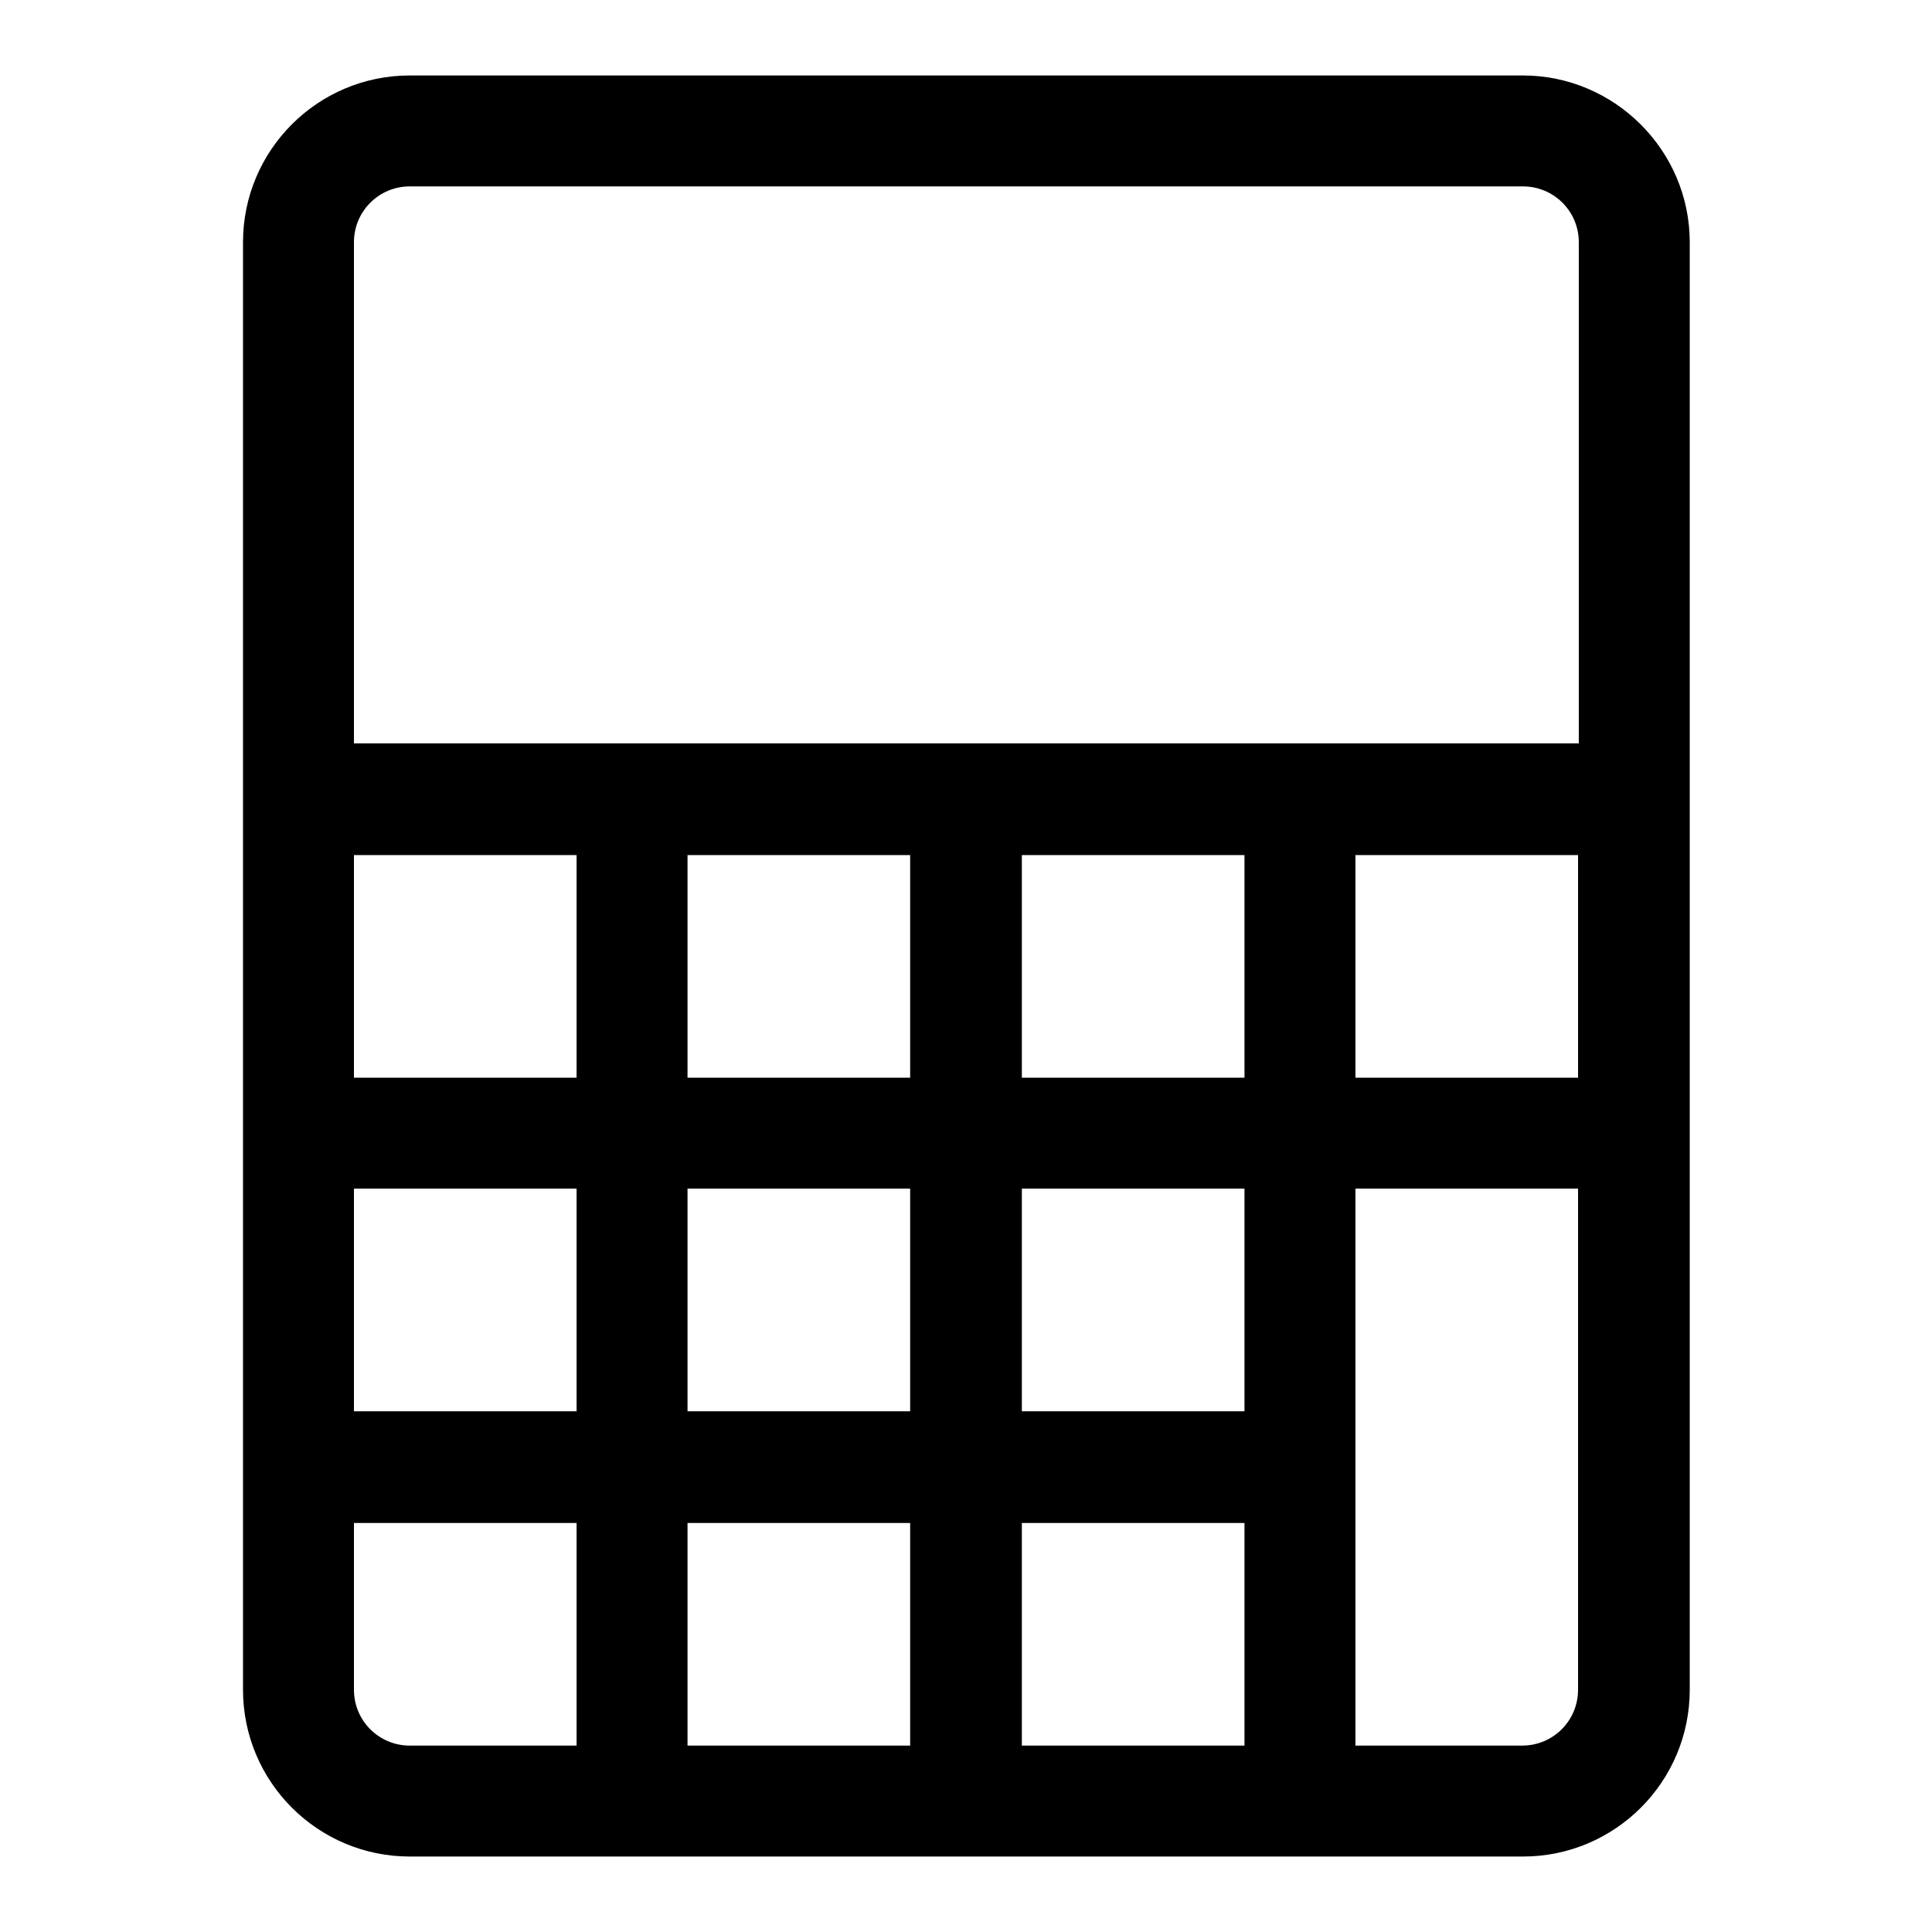
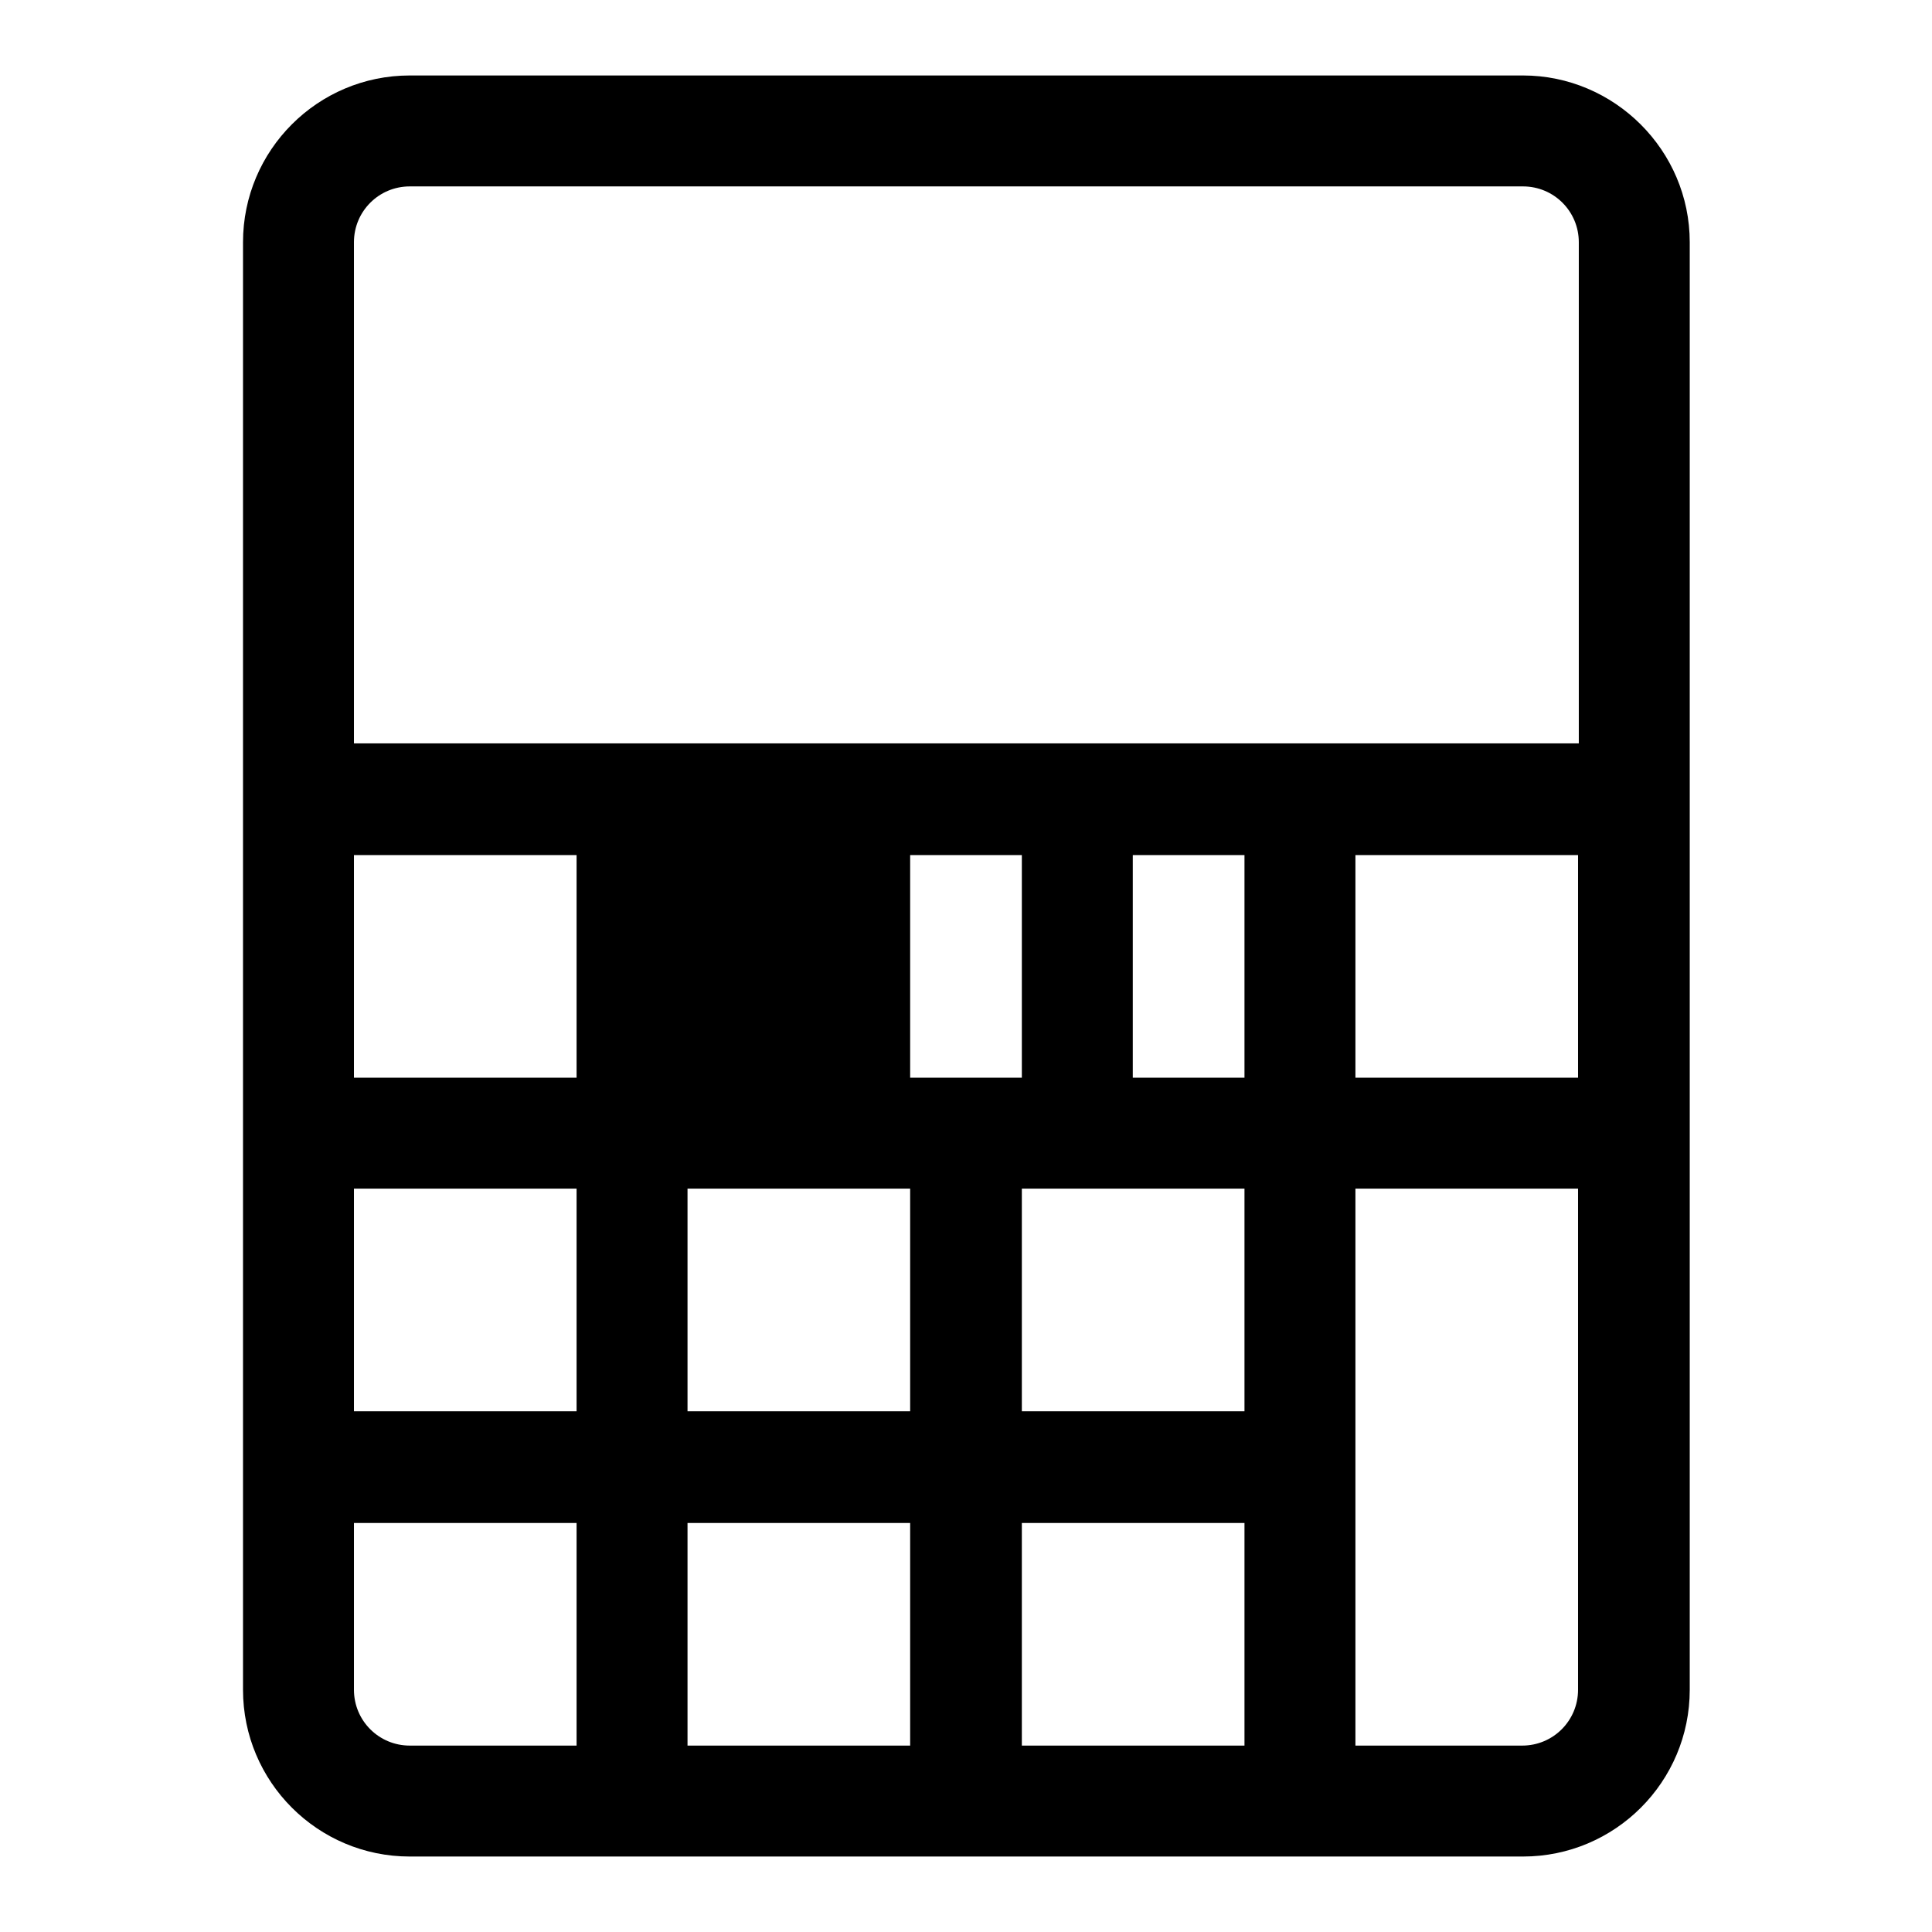
<svg xmlns="http://www.w3.org/2000/svg" version="1.1" x="0px" y="0px" viewBox="0 0 256 256" enable-background="new 0 0 256 256" xml:space="preserve">
  <g>
-     <path fill="#000000" d="M201.8,10H54.3c-12.2,0-22.1,9.9-22.1,22.1v191.8c0,12.2,9.9,22.1,22.1,22.1h147.5 c12.2,0,22.1-9.9,22.1-22.1V32.1C223.9,19.9,213.9,10,201.8,10z M76.4,231.3H54.3c-4.1,0-7.4-3.3-7.4-7.4v-22.1h29.5V231.3z  M76.4,187H46.9v-29.5h29.5V187z M76.4,142.8H46.9v-29.5h29.5V142.8z M120.6,231.3H91.1v-29.5h29.5V231.3z M120.6,187H91.1v-29.5 h29.5V187z M120.6,142.8H91.1v-29.5h29.5V142.8z M164.9,231.3h-29.5v-29.5h29.5V231.3z M164.9,187h-29.5v-29.5h29.5V187z  M164.9,142.8h-29.5v-29.5h29.5V142.8z M209.1,223.9c0,4.1-3.3,7.4-7.4,7.4h-22.1v-73.8h29.5V223.9z M209.1,142.8h-29.5v-29.5h29.5 V142.8z M209.1,98.5H46.9V32.1c0-4.1,3.3-7.4,7.4-7.4h147.5c4.1,0,7.4,3.3,7.4,7.4V98.5z" />
+     <path fill="#000000" d="M201.8,10H54.3c-12.2,0-22.1,9.9-22.1,22.1v191.8c0,12.2,9.9,22.1,22.1,22.1h147.5 c12.2,0,22.1-9.9,22.1-22.1V32.1C223.9,19.9,213.9,10,201.8,10z M76.4,231.3H54.3c-4.1,0-7.4-3.3-7.4-7.4v-22.1h29.5V231.3z  M76.4,187H46.9v-29.5h29.5V187z M76.4,142.8H46.9v-29.5h29.5V142.8z M120.6,231.3H91.1v-29.5h29.5V231.3z M120.6,187H91.1v-29.5 h29.5V187z M120.6,142.8v-29.5h29.5V142.8z M164.9,231.3h-29.5v-29.5h29.5V231.3z M164.9,187h-29.5v-29.5h29.5V187z  M164.9,142.8h-29.5v-29.5h29.5V142.8z M209.1,223.9c0,4.1-3.3,7.4-7.4,7.4h-22.1v-73.8h29.5V223.9z M209.1,142.8h-29.5v-29.5h29.5 V142.8z M209.1,98.5H46.9V32.1c0-4.1,3.3-7.4,7.4-7.4h147.5c4.1,0,7.4,3.3,7.4,7.4V98.5z" />
  </g>
</svg>